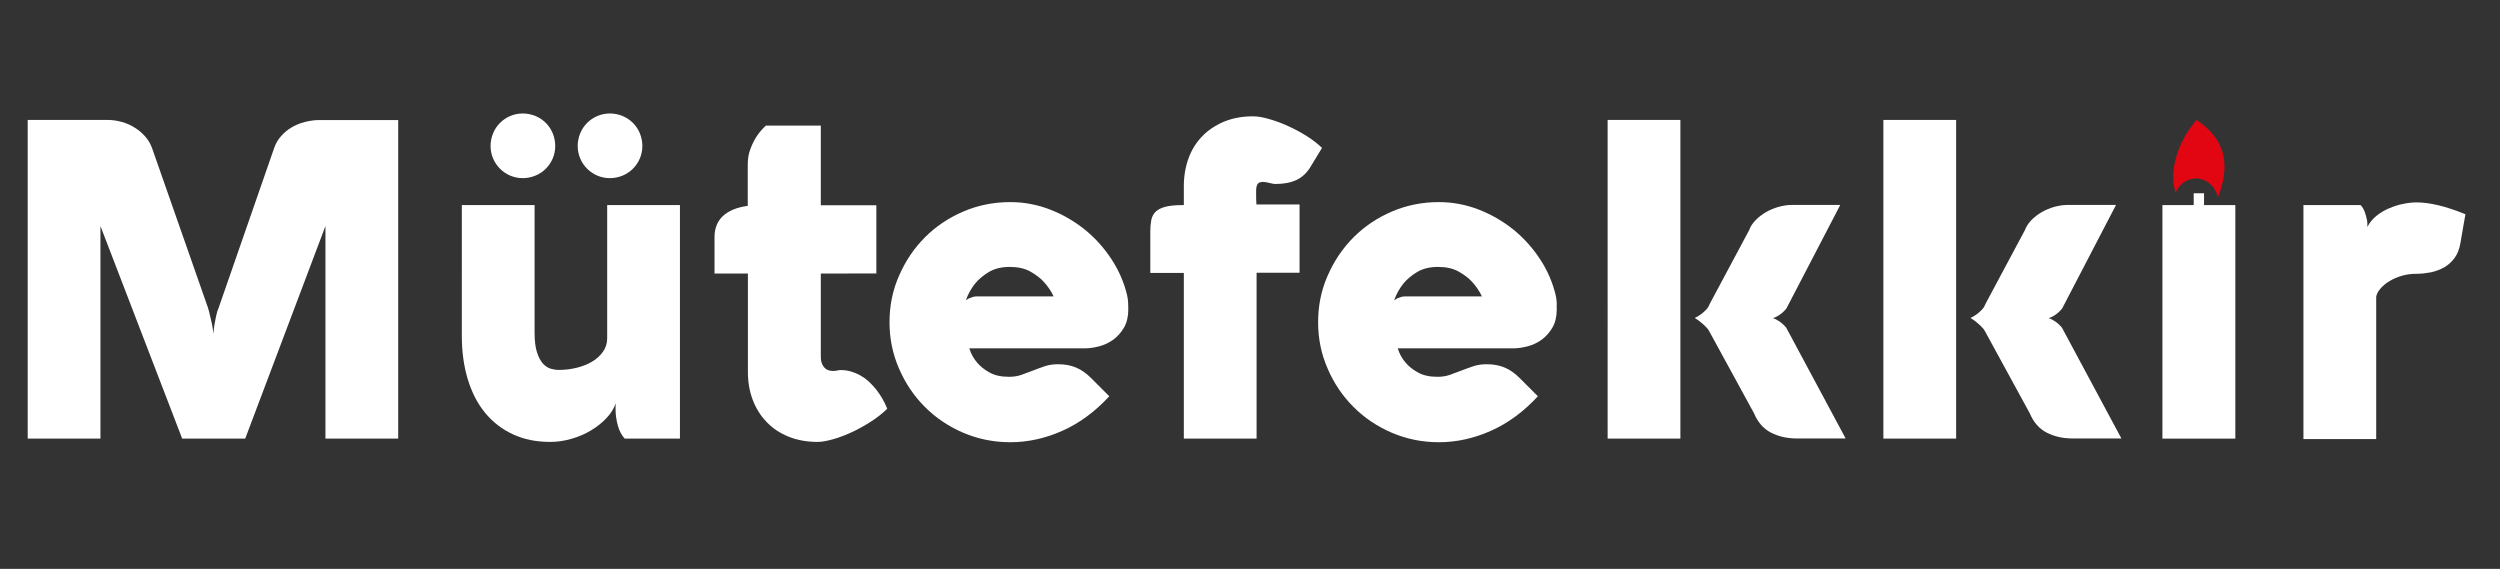
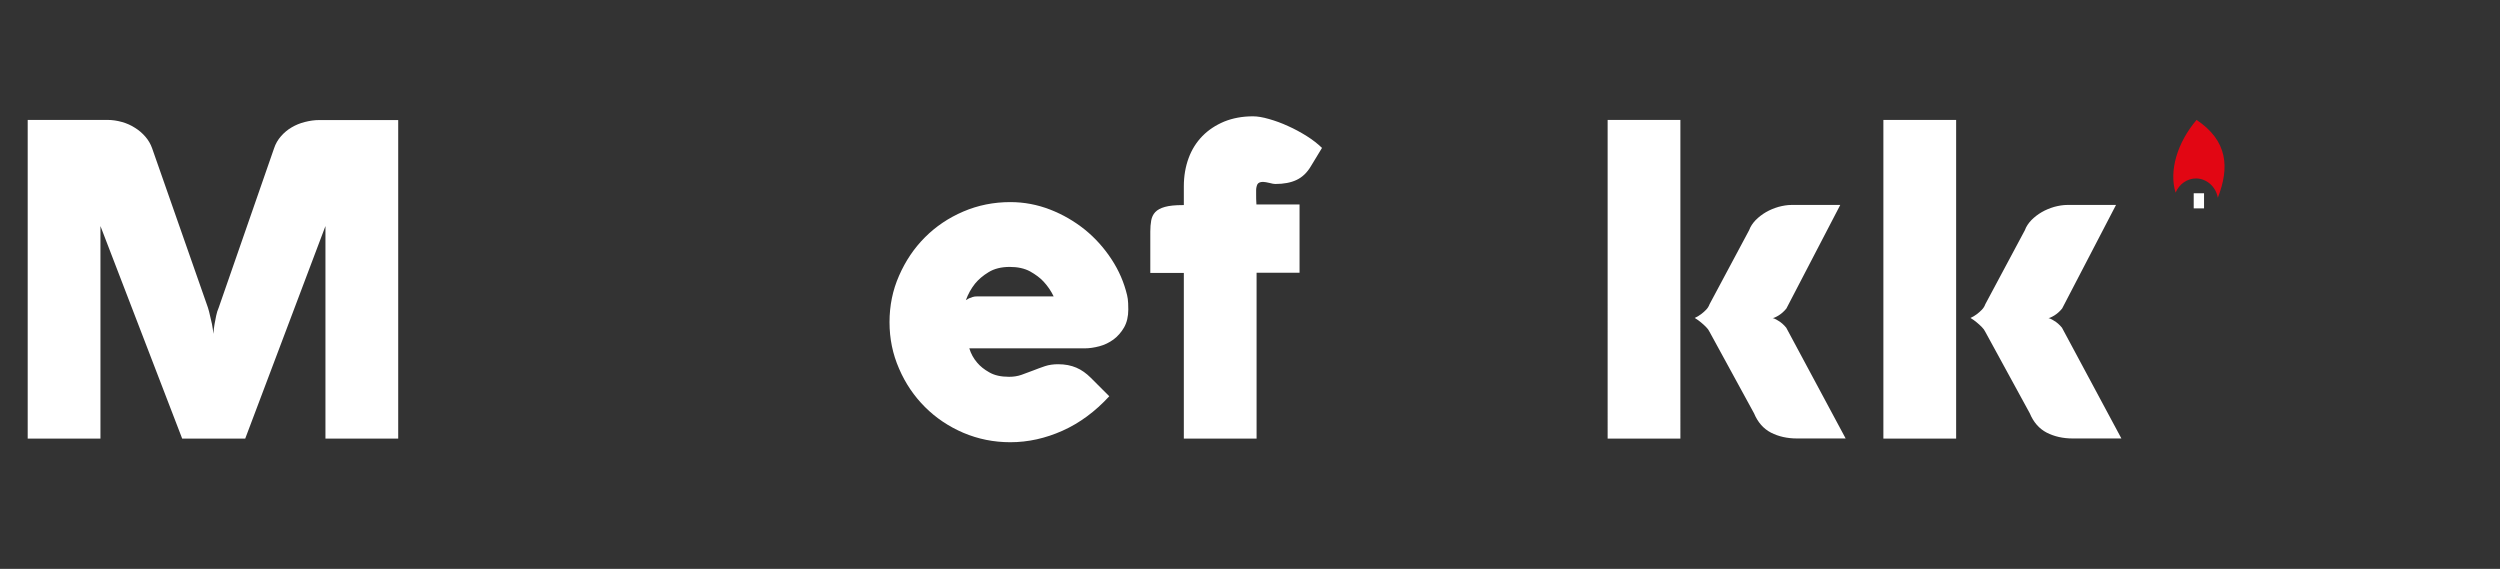
<svg xmlns="http://www.w3.org/2000/svg" version="1.1" id="Layer_1" x="0px" y="0px" viewBox="0 0 167 38" style="enable-background:new 0 0 167 38;" xml:space="preserve">
  <rect x="0" y="0" width="167" height="38" fill="#333333" stroke="none" />
  <style type="text/css">
	.st0{fill:#FFFFFF;}
	.st1{fill:#E20613;}
</style>
  <g>
    <path class="st0" d="M26.6,29.3h-4.86V15.1l-5.36,14.2h-4.21L6.71,15.1v14.2H1.85V8.01h5.32c0.34,0,0.66,0.05,0.98,0.14   c0.32,0.09,0.61,0.22,0.87,0.39C9.28,8.7,9.51,8.9,9.71,9.13c0.2,0.23,0.35,0.49,0.45,0.77l3.73,10.65   c0.05,0.16,0.1,0.34,0.14,0.54c0.04,0.2,0.09,0.39,0.13,0.56c0.04,0.21,0.07,0.43,0.1,0.65c0.01-0.22,0.03-0.43,0.07-0.64   c0.03-0.18,0.07-0.37,0.11-0.57c0.04-0.2,0.1-0.38,0.17-0.54l3.7-10.65c0.1-0.3,0.25-0.56,0.46-0.8c0.21-0.24,0.45-0.44,0.71-0.59   c0.27-0.16,0.56-0.28,0.88-0.36c0.32-0.08,0.63-0.13,0.95-0.13h5.29V29.3z" />
-     <path class="st0" d="M41.73,29.3c-0.21-0.23-0.36-0.52-0.46-0.88c-0.1-0.36-0.15-0.72-0.15-1.1c0-0.07,0-0.13,0-0.19   c0-0.06,0-0.12,0.01-0.19c-0.12,0.35-0.32,0.68-0.62,0.99c-0.29,0.31-0.64,0.59-1.03,0.82c-0.4,0.24-0.83,0.43-1.3,0.56   c-0.47,0.14-0.95,0.21-1.43,0.21c-0.93,0-1.76-0.17-2.49-0.51c-0.73-0.34-1.34-0.81-1.85-1.43c-0.51-0.61-0.89-1.36-1.16-2.24   c-0.27-0.88-0.4-1.85-0.4-2.93V13.7h4.86v8.5c0,0.55,0.05,1,0.16,1.33c0.1,0.33,0.24,0.58,0.4,0.76c0.16,0.17,0.34,0.29,0.52,0.34   c0.18,0.05,0.36,0.08,0.53,0.08c0.43,0,0.83-0.05,1.23-0.15c0.39-0.1,0.74-0.24,1.03-0.42c0.3-0.18,0.53-0.4,0.71-0.66   c0.18-0.26,0.27-0.55,0.27-0.88v-8.9h4.86v15.6H41.73z M32.77,9.75c0-0.3,0.06-0.58,0.17-0.85c0.11-0.27,0.27-0.5,0.46-0.69   c0.19-0.19,0.42-0.35,0.68-0.46c0.26-0.11,0.54-0.17,0.84-0.17c0.3,0,0.58,0.06,0.85,0.17c0.27,0.11,0.5,0.27,0.69,0.46   c0.19,0.19,0.35,0.42,0.46,0.69c0.11,0.27,0.17,0.55,0.17,0.85c0,0.3-0.06,0.58-0.17,0.84c-0.11,0.26-0.27,0.49-0.46,0.68   c-0.19,0.19-0.42,0.35-0.69,0.46c-0.27,0.11-0.55,0.17-0.85,0.17c-0.3,0-0.58-0.06-0.84-0.17c-0.26-0.11-0.49-0.27-0.68-0.46   c-0.19-0.19-0.35-0.42-0.46-0.68C32.83,10.33,32.77,10.05,32.77,9.75z M38.59,9.75c0-0.3,0.06-0.58,0.17-0.85   c0.11-0.27,0.27-0.5,0.46-0.69c0.19-0.19,0.42-0.35,0.68-0.46c0.26-0.11,0.54-0.17,0.84-0.17c0.3,0,0.58,0.06,0.85,0.17   c0.27,0.11,0.5,0.27,0.69,0.46c0.19,0.19,0.35,0.42,0.46,0.69c0.11,0.27,0.17,0.55,0.17,0.85c0,0.3-0.06,0.58-0.17,0.84   c-0.11,0.26-0.27,0.49-0.46,0.68c-0.19,0.19-0.42,0.35-0.69,0.46c-0.27,0.11-0.55,0.17-0.85,0.17c-0.3,0-0.58-0.06-0.84-0.17   c-0.26-0.11-0.49-0.27-0.68-0.46c-0.19-0.19-0.35-0.42-0.46-0.68C38.65,10.33,38.59,10.05,38.59,9.75z" />
-     <path class="st0" d="M54.83,18.25v5.56c0,0.21,0.03,0.38,0.09,0.51c0.06,0.13,0.13,0.23,0.22,0.3c0.08,0.07,0.17,0.11,0.26,0.13   c0.09,0.02,0.17,0.03,0.24,0.03c0.1,0,0.2-0.01,0.29-0.03c0.09-0.02,0.17-0.03,0.23-0.03c0.27,0,0.52,0.04,0.76,0.12   c0.24,0.08,0.46,0.18,0.65,0.3c0.2,0.12,0.38,0.26,0.53,0.41c0.16,0.15,0.3,0.31,0.43,0.47c0.3,0.38,0.54,0.8,0.74,1.28   c-0.29,0.29-0.63,0.56-1.04,0.83c-0.41,0.27-0.83,0.5-1.26,0.71c-0.44,0.2-0.86,0.37-1.28,0.49c-0.42,0.12-0.78,0.19-1.08,0.19   c-0.71,0-1.36-0.12-1.93-0.35c-0.57-0.23-1.06-0.55-1.46-0.97c-0.4-0.41-0.71-0.9-0.93-1.47c-0.22-0.57-0.33-1.2-0.33-1.88v-6.58   h-2.23v-2.44c0-0.58,0.19-1.05,0.56-1.4c0.38-0.35,0.93-0.58,1.66-0.68v-2.76c0-0.4,0.06-0.75,0.19-1.07   c0.12-0.32,0.26-0.59,0.41-0.82c0.18-0.26,0.38-0.5,0.61-0.71h3.67v5.32h3.71v4.56H54.83z" />
    <path class="st0" d="M75.37,20.67c0,0.47-0.09,0.86-0.28,1.2c-0.19,0.33-0.43,0.6-0.71,0.81c-0.29,0.21-0.6,0.36-0.94,0.45   c-0.34,0.09-0.67,0.14-0.99,0.14h-7.7c0.11,0.36,0.28,0.67,0.52,0.95c0.2,0.24,0.47,0.46,0.81,0.65c0.34,0.2,0.78,0.3,1.33,0.3   c0.29,0,0.56-0.04,0.82-0.13c0.26-0.09,0.52-0.19,0.78-0.29c0.26-0.1,0.52-0.2,0.79-0.29c0.27-0.09,0.57-0.13,0.88-0.13   c0.47,0,0.87,0.08,1.22,0.23c0.35,0.15,0.67,0.38,0.97,0.68l1.23,1.23c-0.94,1.02-1.98,1.79-3.12,2.3   c-1.14,0.51-2.3,0.77-3.49,0.77c-1.11,0-2.15-0.21-3.14-0.63c-0.98-0.42-1.84-1-2.56-1.72c-0.73-0.73-1.31-1.58-1.73-2.56   c-0.43-0.98-0.64-2.01-0.64-3.11s0.21-2.14,0.64-3.11c0.43-0.98,1-1.83,1.73-2.56c0.73-0.73,1.58-1.3,2.56-1.72   c0.98-0.42,2.03-0.63,3.14-0.63c0.92,0,1.81,0.17,2.66,0.5c0.85,0.33,1.62,0.78,2.32,1.34c0.69,0.56,1.29,1.23,1.78,1.98   c0.5,0.76,0.84,1.56,1.04,2.4c0.04,0.16,0.06,0.33,0.07,0.53C75.37,20.43,75.37,20.57,75.37,20.67z M70.38,19.79   c-0.18-0.37-0.4-0.69-0.67-0.98c-0.23-0.25-0.53-0.47-0.9-0.68c-0.37-0.2-0.82-0.3-1.36-0.3c-0.56,0-1.04,0.12-1.41,0.35   c-0.38,0.23-0.68,0.49-0.91,0.77c-0.26,0.33-0.46,0.69-0.61,1.1c0.06-0.04,0.13-0.08,0.21-0.12c0.07-0.03,0.15-0.06,0.24-0.09   c0.09-0.03,0.19-0.04,0.3-0.04H70.38z" />
    <path class="st0" d="M79.08,29.3V18.23h-2.24v-2.75c0-0.28,0.02-0.53,0.06-0.75c0.04-0.22,0.13-0.41,0.27-0.56   c0.14-0.15,0.36-0.27,0.65-0.35c0.29-0.08,0.68-0.12,1.19-0.12h0.07v-1.26c0-0.68,0.11-1.31,0.32-1.88   c0.21-0.57,0.52-1.06,0.92-1.47c0.4-0.41,0.89-0.73,1.46-0.97c0.57-0.23,1.21-0.35,1.92-0.35c0.3,0,0.65,0.06,1.07,0.18   c0.42,0.12,0.84,0.27,1.27,0.47c0.43,0.19,0.85,0.42,1.25,0.67c0.4,0.25,0.74,0.52,1.02,0.79l-0.74,1.22   c-0.26,0.44-0.58,0.74-0.96,0.92s-0.85,0.27-1.42,0.27c-0.08,0-0.21-0.02-0.39-0.07c-0.18-0.04-0.32-0.07-0.43-0.07   c-0.2,0-0.32,0.06-0.38,0.17c-0.05,0.11-0.08,0.25-0.08,0.39c0,0.07,0,0.18,0,0.32c0,0.14,0,0.35,0.02,0.63h2.88v4.56h-2.87V29.3   H79.08z" />
-     <path class="st0" d="M103.99,20.67c0,0.47-0.09,0.86-0.28,1.2c-0.19,0.33-0.43,0.6-0.71,0.81c-0.29,0.21-0.6,0.36-0.94,0.45   c-0.34,0.09-0.67,0.14-0.99,0.14h-7.7c0.11,0.36,0.28,0.67,0.52,0.95c0.2,0.24,0.47,0.46,0.81,0.65c0.34,0.2,0.79,0.3,1.33,0.3   c0.29,0,0.56-0.04,0.82-0.13c0.26-0.09,0.52-0.19,0.78-0.29c0.26-0.1,0.52-0.2,0.8-0.29c0.27-0.09,0.57-0.13,0.88-0.13   c0.47,0,0.87,0.08,1.22,0.23c0.35,0.15,0.67,0.38,0.97,0.68l1.23,1.23c-0.94,1.02-1.98,1.79-3.12,2.3   c-1.14,0.51-2.3,0.77-3.49,0.77c-1.11,0-2.15-0.21-3.14-0.63c-0.98-0.42-1.84-1-2.56-1.72c-0.73-0.73-1.31-1.58-1.73-2.56   c-0.43-0.98-0.64-2.01-0.64-3.11s0.21-2.14,0.64-3.11c0.43-0.98,1-1.83,1.73-2.56c0.73-0.73,1.58-1.3,2.56-1.72   c0.98-0.42,2.03-0.63,3.14-0.63c0.92,0,1.81,0.17,2.66,0.5c0.85,0.33,1.62,0.78,2.32,1.34c0.69,0.56,1.29,1.23,1.78,1.98   c0.5,0.76,0.84,1.56,1.04,2.4c0.04,0.16,0.06,0.33,0.07,0.53C103.98,20.43,103.99,20.57,103.99,20.67z M98.99,19.79   c-0.18-0.37-0.4-0.69-0.67-0.98c-0.23-0.25-0.53-0.47-0.9-0.68c-0.37-0.2-0.82-0.3-1.36-0.3c-0.56,0-1.04,0.12-1.41,0.35   c-0.38,0.23-0.68,0.49-0.91,0.77c-0.26,0.33-0.46,0.69-0.61,1.1c0.06-0.04,0.13-0.08,0.21-0.12c0.07-0.03,0.15-0.06,0.24-0.09   c0.09-0.03,0.19-0.04,0.3-0.04H98.99z" />
    <path class="st0" d="M112.25,29.3h-4.86V8.01h4.86V29.3z M116.84,15.38c0.09-0.25,0.24-0.47,0.44-0.68c0.2-0.2,0.43-0.38,0.69-0.53   c0.26-0.15,0.53-0.26,0.83-0.35c0.3-0.08,0.59-0.13,0.88-0.13h3.25l-3.6,6.92c-0.08,0.1-0.17,0.19-0.26,0.27   c-0.09,0.08-0.19,0.15-0.27,0.2c-0.09,0.05-0.17,0.1-0.25,0.13c-0.07,0.03-0.12,0.04-0.14,0.04c0.02,0,0.06,0.01,0.13,0.04   c0.07,0.03,0.15,0.07,0.24,0.13c0.09,0.05,0.19,0.12,0.28,0.2c0.09,0.08,0.18,0.17,0.26,0.27l3.97,7.4h-3.25   c-0.65,0-1.23-0.13-1.74-0.39c-0.5-0.26-0.88-0.69-1.13-1.29l-2.97-5.44c-0.05-0.11-0.13-0.22-0.24-0.33   c-0.11-0.11-0.22-0.21-0.33-0.3c-0.13-0.11-0.27-0.21-0.42-0.3c0.15-0.07,0.29-0.15,0.42-0.25c0.11-0.08,0.22-0.18,0.33-0.29   c0.11-0.11,0.19-0.24,0.24-0.38L116.84,15.38z" />
    <path class="st0" d="M130.67,29.3h-4.86V8.01h4.86V29.3z M135.26,15.38c0.09-0.25,0.24-0.47,0.44-0.68c0.2-0.2,0.43-0.38,0.69-0.53   c0.26-0.15,0.53-0.26,0.83-0.35c0.3-0.08,0.59-0.13,0.88-0.13h3.25l-3.6,6.92c-0.08,0.1-0.17,0.19-0.26,0.27   c-0.09,0.08-0.19,0.15-0.27,0.2c-0.09,0.05-0.17,0.1-0.25,0.13c-0.07,0.03-0.12,0.04-0.14,0.04c0.02,0,0.06,0.01,0.13,0.04   c0.07,0.03,0.15,0.07,0.24,0.13c0.09,0.05,0.19,0.12,0.28,0.2c0.09,0.08,0.18,0.17,0.26,0.27l3.97,7.4h-3.25   c-0.65,0-1.23-0.13-1.74-0.39c-0.5-0.26-0.88-0.69-1.13-1.29l-2.97-5.44c-0.05-0.11-0.13-0.22-0.24-0.33   c-0.11-0.11-0.22-0.21-0.33-0.3c-0.13-0.11-0.27-0.21-0.42-0.3c0.15-0.07,0.29-0.15,0.42-0.25c0.11-0.08,0.22-0.18,0.33-0.29   c0.11-0.11,0.19-0.24,0.24-0.38L135.26,15.38z" />
-     <path class="st0" d="M149.32,13.7v15.6h-4.87V13.7H149.32z" />
-     <path class="st0" d="M157.69,13.7c0.12,0.13,0.21,0.28,0.27,0.45c0.06,0.17,0.11,0.33,0.14,0.48c0.04,0.18,0.05,0.36,0.04,0.53   c0.14-0.28,0.34-0.52,0.59-0.73c0.26-0.21,0.54-0.38,0.85-0.51c0.31-0.13,0.62-0.24,0.95-0.3c0.33-0.07,0.63-0.1,0.91-0.1   c0.86,0,1.95,0.26,3.25,0.79l-0.34,1.96c-0.07,0.39-0.2,0.71-0.39,0.97c-0.19,0.26-0.42,0.46-0.69,0.62   c-0.27,0.15-0.56,0.26-0.88,0.33c-0.32,0.06-0.64,0.1-0.97,0.1c-0.34,0-0.66,0.04-0.97,0.13c-0.31,0.09-0.58,0.21-0.82,0.35   c-0.24,0.14-0.44,0.31-0.6,0.49c-0.16,0.18-0.27,0.37-0.3,0.56v9.51h-4.86V13.7H157.69z" />
  </g>
  <rect x="146.54" y="12.91" class="st0" width="0.69" height="1.01" />
  <g id="iXsGNN.tif">
    <g>
      <path class="st1" d="M146.73,8.01c2.09,1.4,2.21,3.18,1.42,5.2c-0.13-0.75-0.75-1.28-1.45-1.29c-0.59,0-1.13,0.37-1.37,0.95    C144.88,11.43,145.43,9.54,146.73,8.01z" />
    </g>
  </g>
</svg>